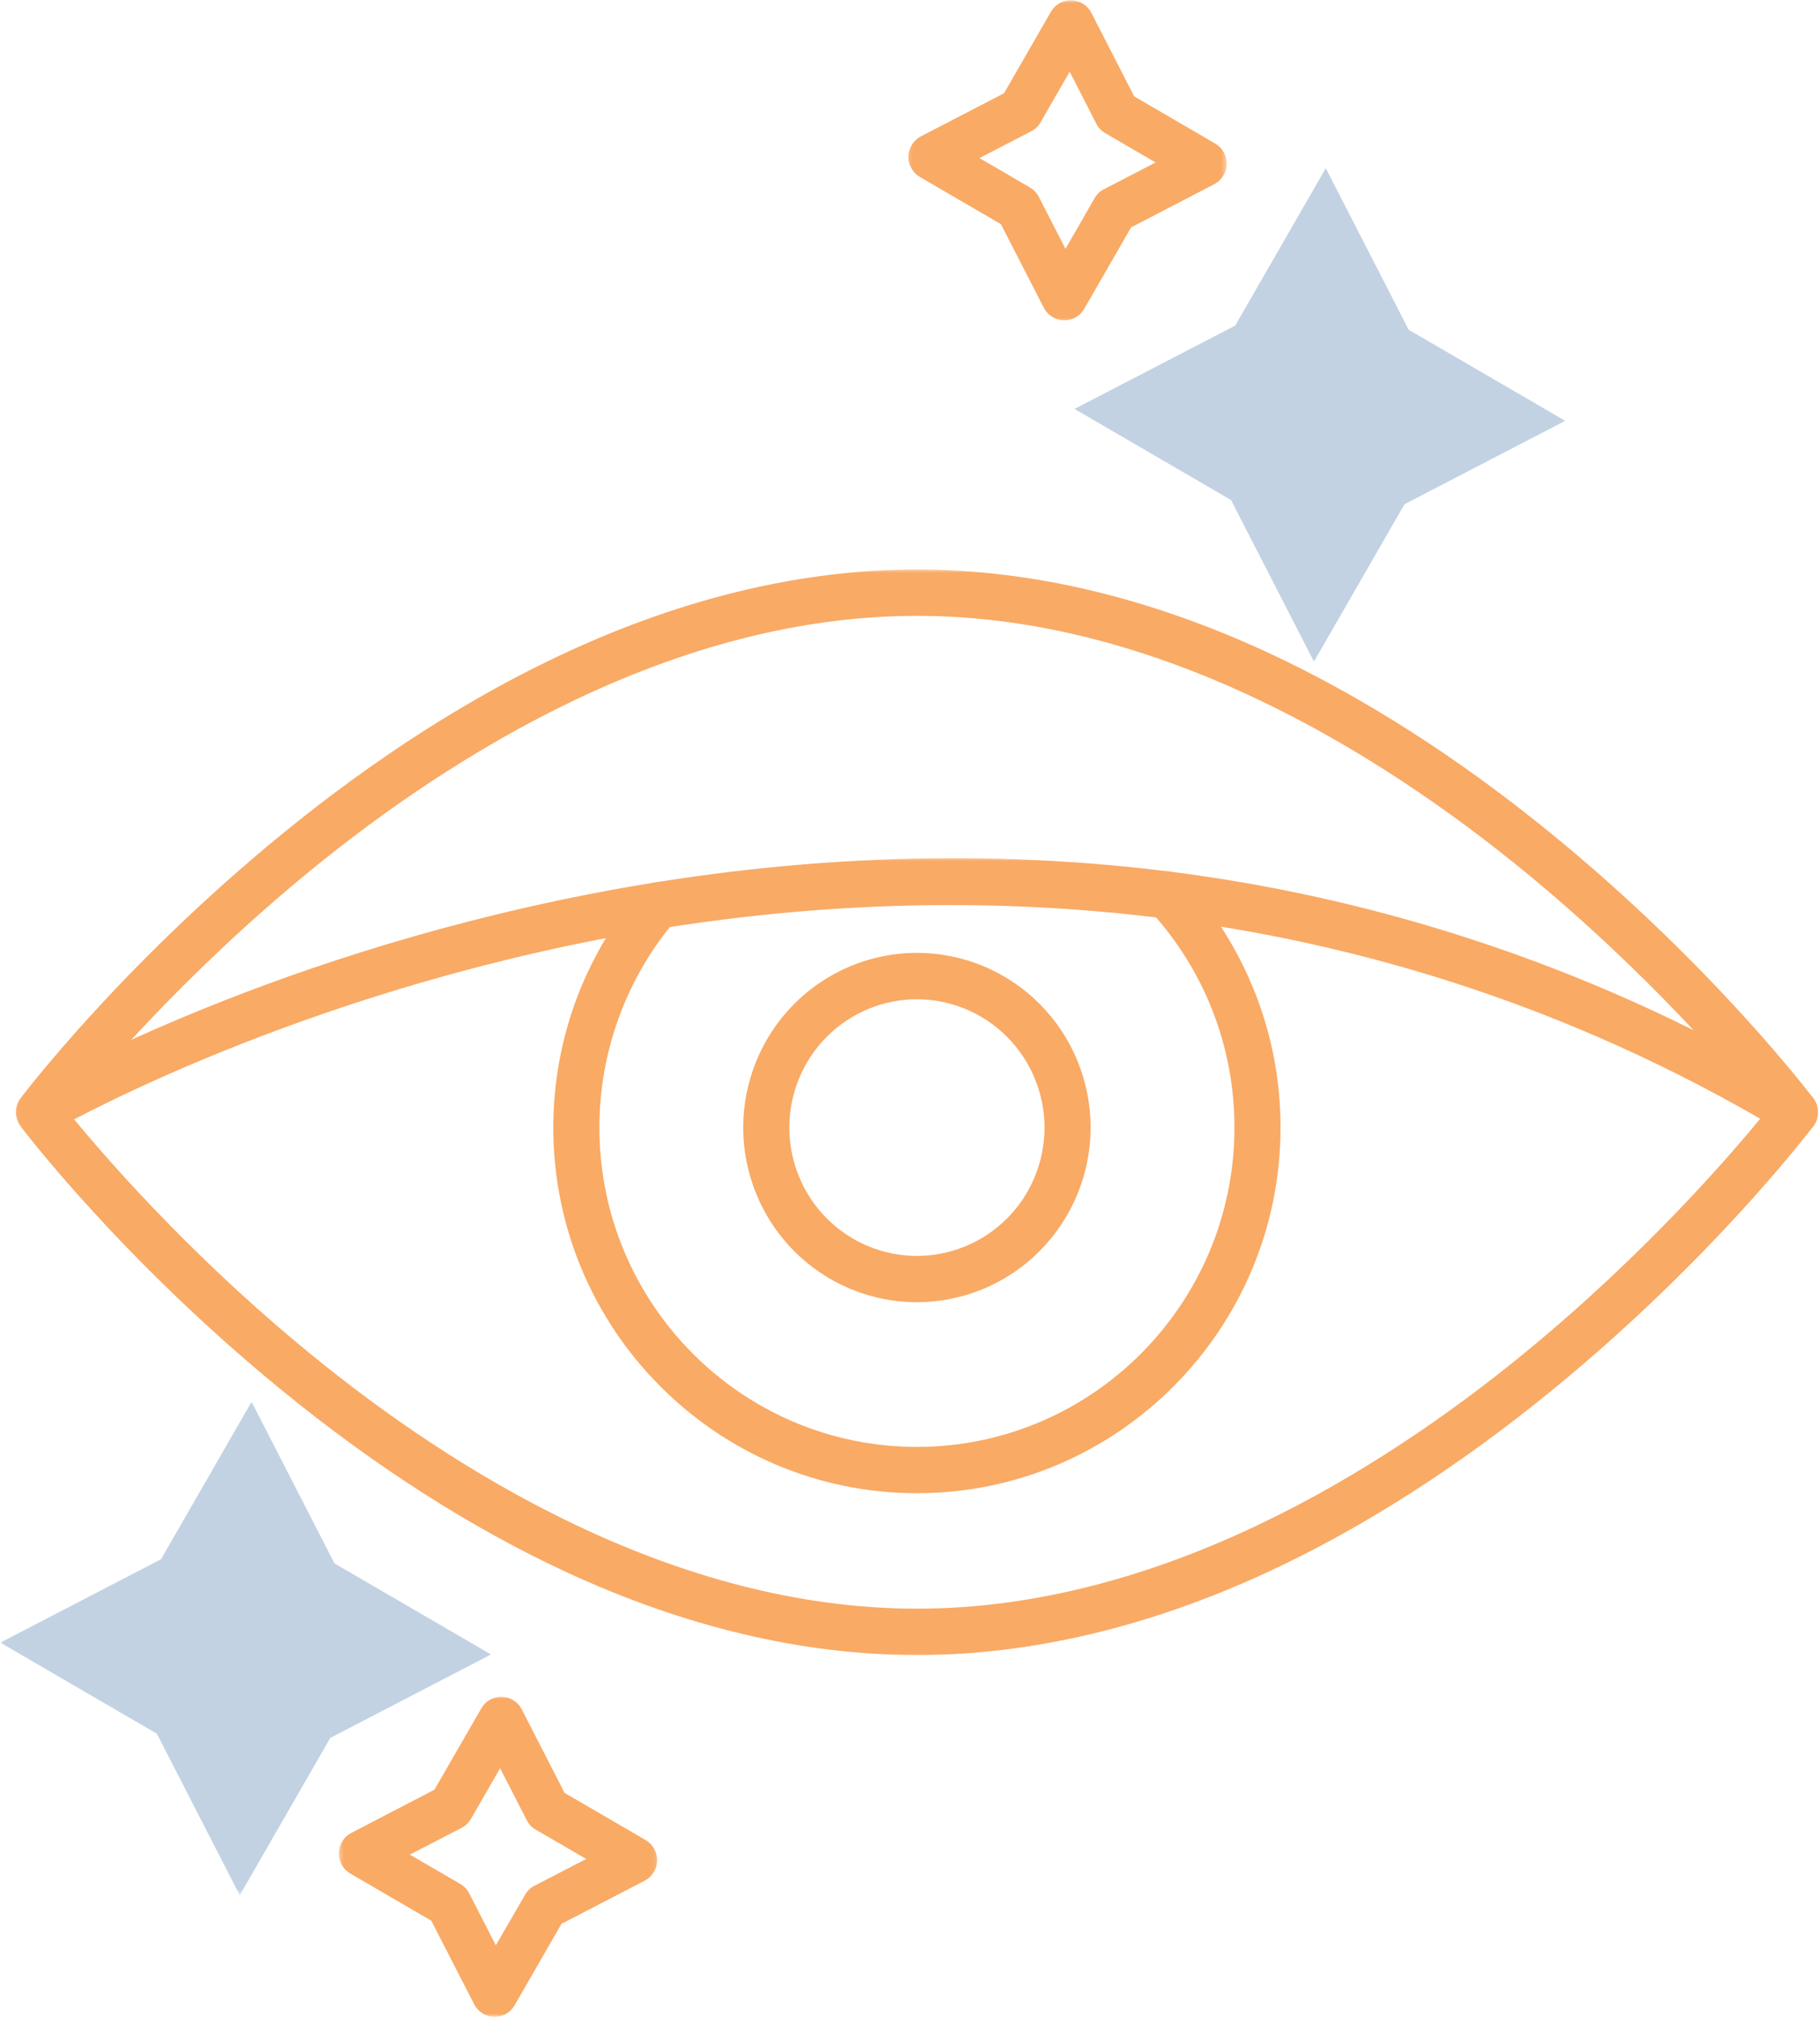
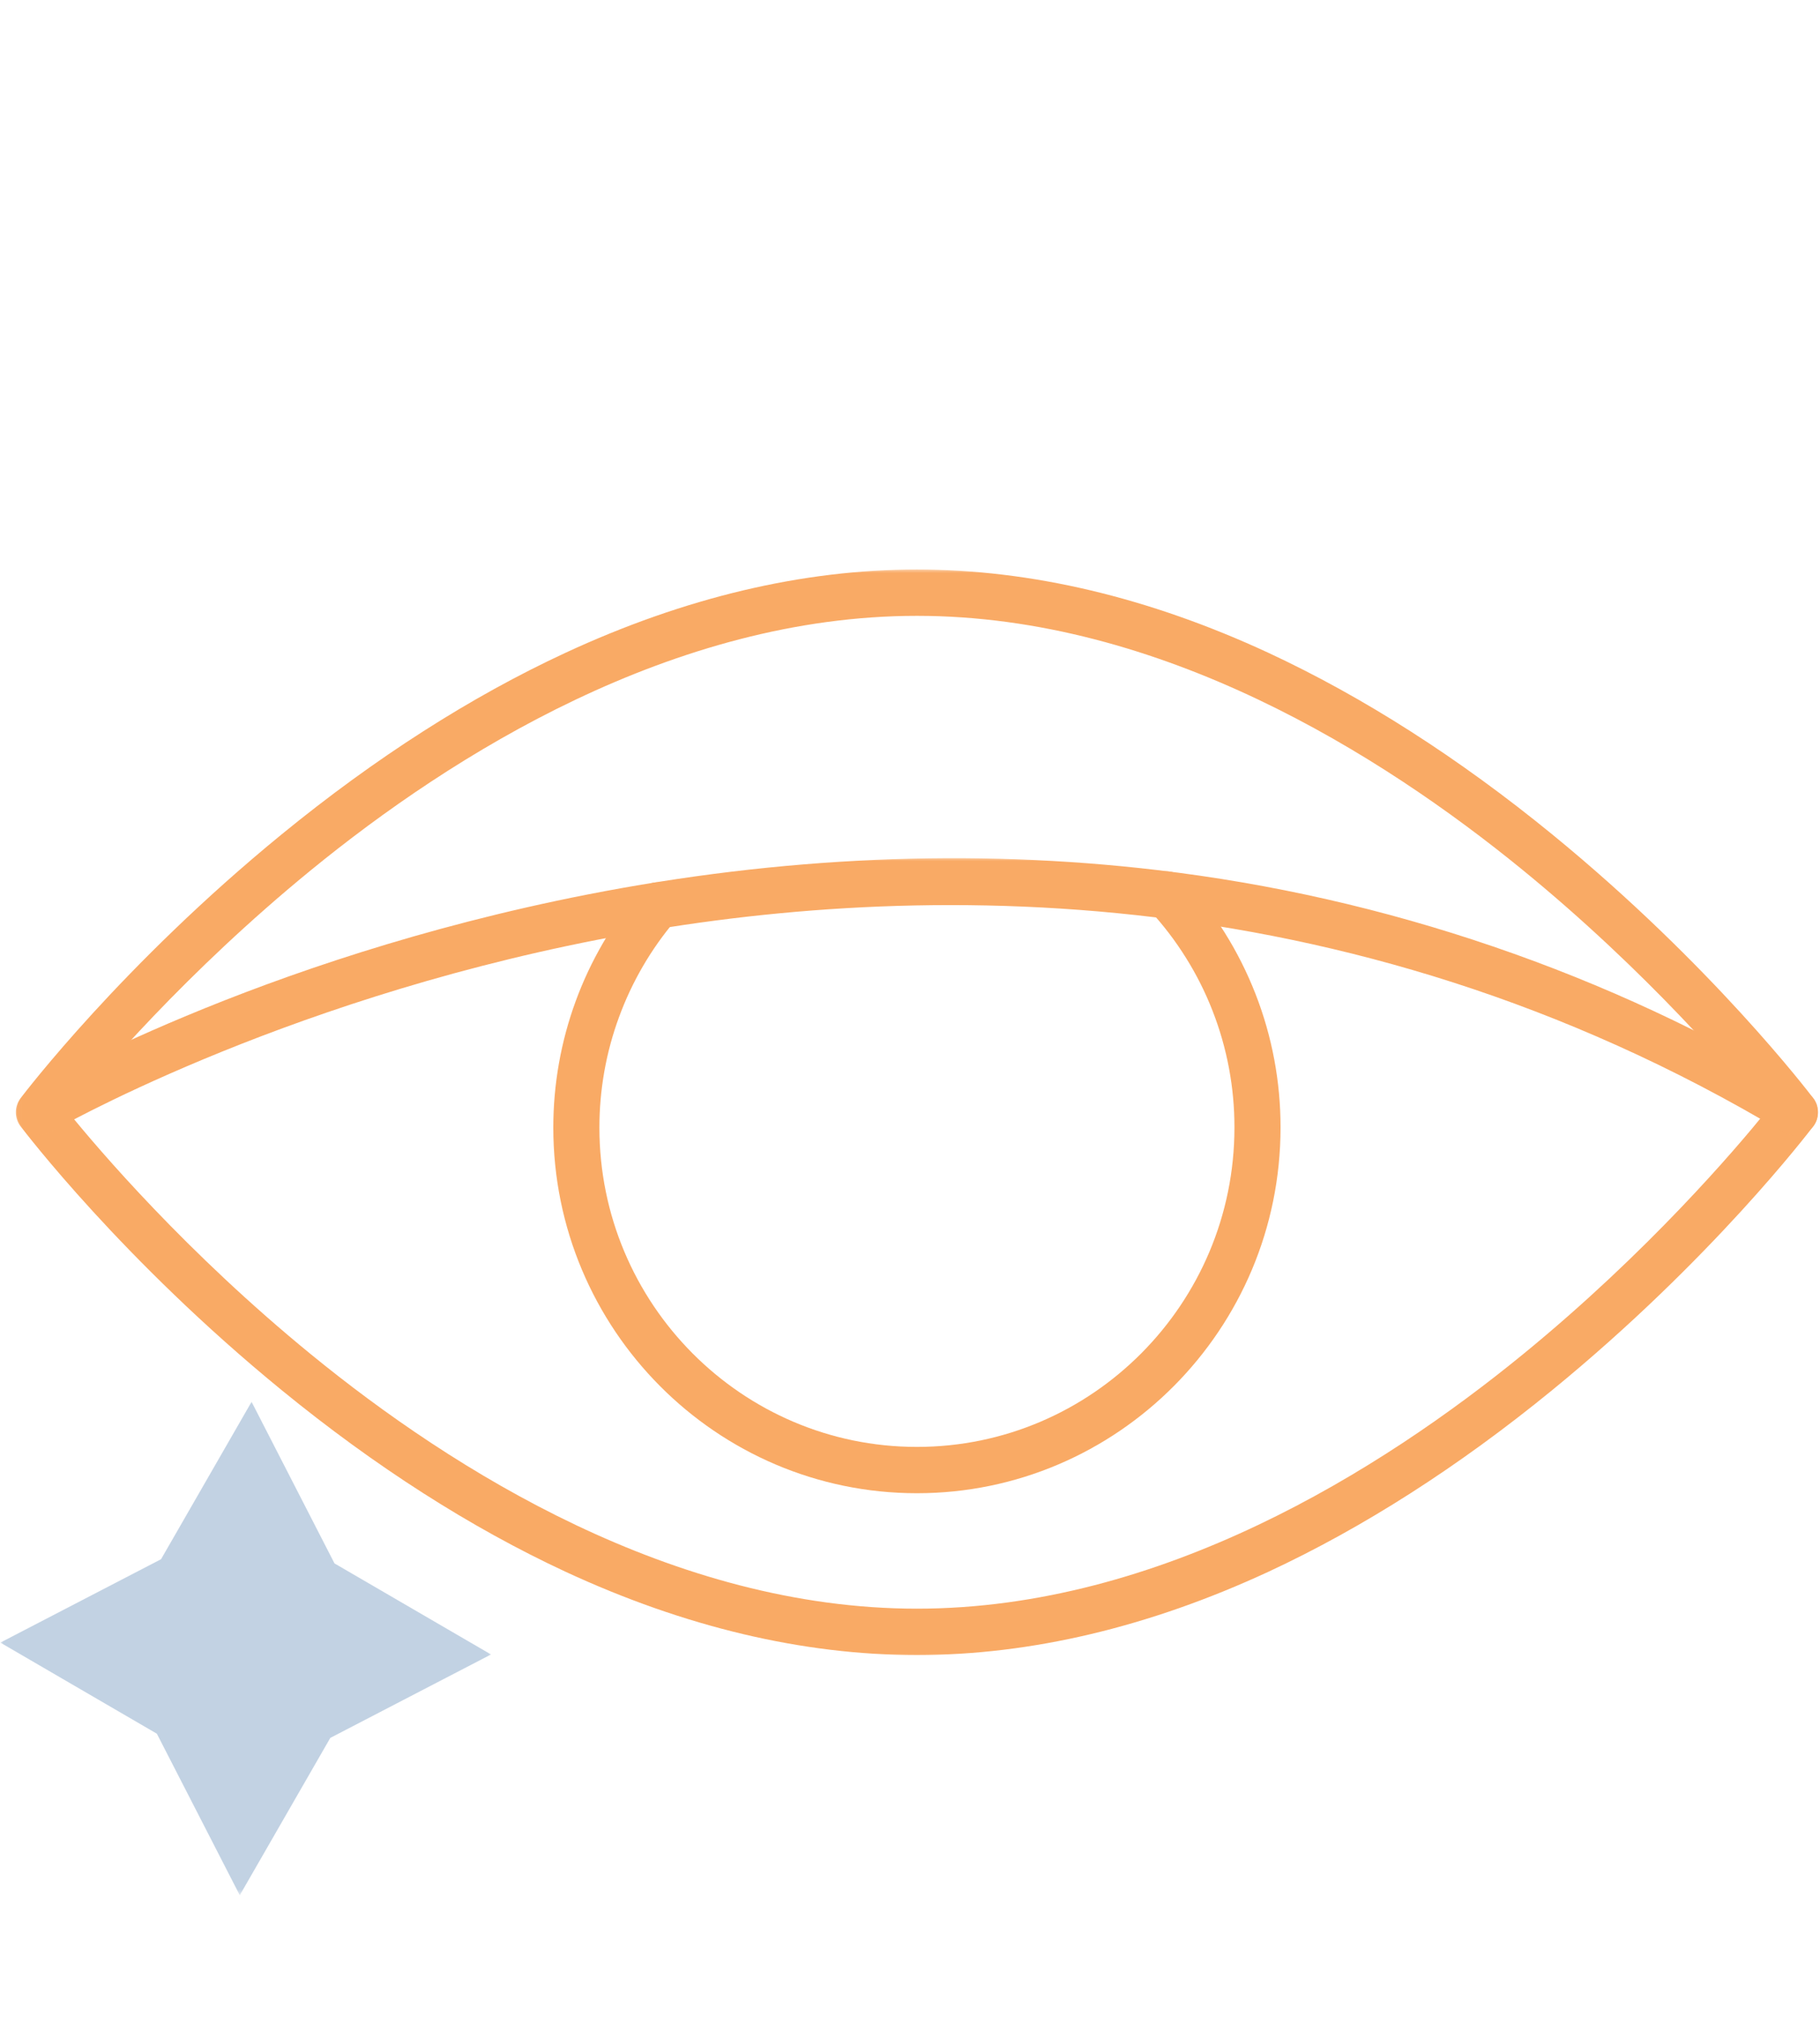
<svg xmlns="http://www.w3.org/2000/svg" width="278" height="308" viewBox="0 0 278 308" fill="none">
  <mask id="mask0_792_52" style="mask-type:luminance" maskUnits="userSpaceOnUse" x="2" y="86" width="276" height="168">
    <path d="M2.182 86.786H278V253.453H2.182V86.786Z" fill="white" />
  </mask>
  <g mask="url(#mask0_792_52)">
    <path d="M140.057 252.75C122.651 252.75 104.594 248.469 86.38 240.026C71.917 233.302 57.323 223.984 43.005 212.281C18.688 192.406 3.771 172.823 3.141 172C2.911 171.693 2.729 171.354 2.609 170.99C2.484 170.62 2.422 170.245 2.422 169.859C2.422 169.469 2.484 169.094 2.609 168.724C2.729 168.359 2.911 168.021 3.141 167.714C3.771 166.891 18.688 147.313 43.005 127.432C57.323 115.729 71.917 106.396 86.38 99.688C104.594 91.245 122.641 86.969 140.057 86.969C157.474 86.969 175.526 91.245 193.734 99.688C208.198 106.417 222.792 115.729 237.109 127.432C261.427 147.313 276.349 166.891 276.974 167.714C277.208 168.021 277.385 168.359 277.51 168.724C277.63 169.094 277.693 169.469 277.693 169.859C277.693 170.245 277.63 170.62 277.51 170.99C277.385 171.354 277.208 171.693 276.974 172C276.349 172.823 261.427 192.406 237.109 212.281C222.792 223.984 208.198 233.313 193.734 240.036C175.526 248.469 157.464 252.75 140.057 252.75ZM10.443 169.854C15 175.479 28.443 191.276 47.578 206.891C69.245 224.589 102.885 245.667 140.057 245.667C177.286 245.667 210.969 224.526 232.672 206.786C251.755 191.182 265.13 175.464 269.672 169.859C265.115 164.24 251.661 148.438 232.542 132.823C210.87 115.125 177.234 94.047 140.057 94.047C102.885 94.047 69.146 115.187 47.443 132.927C28.359 148.531 14.984 164.25 10.443 169.854Z" fill="#F9AA65" />
  </g>
  <mask id="mask1_792_52" style="mask-type:luminance" maskUnits="userSpaceOnUse" x="2" y="130" width="276" height="44">
    <path d="M2.182 130.786H278V173.453H2.182V130.786Z" fill="white" />
  </mask>
  <g mask="url(#mask1_792_52)">
    <path d="M274.167 173.401C273.521 173.396 272.922 173.234 272.37 172.901C204.885 132.547 136.62 134.646 91.229 143.521C41.854 153.182 8.052 172.713 7.713 172.901C7.312 173.109 6.891 173.239 6.437 173.281C5.99 173.328 5.547 173.286 5.115 173.161C4.682 173.036 4.286 172.833 3.927 172.557C3.573 172.276 3.281 171.943 3.052 171.547C2.823 171.156 2.677 170.734 2.609 170.286C2.542 169.838 2.557 169.39 2.661 168.948C2.766 168.505 2.948 168.099 3.208 167.729C3.464 167.354 3.786 167.047 4.161 166.797C5.573 165.974 39.151 146.547 89.625 136.625C119.292 130.797 148.583 129.547 176.698 132.864C194.245 134.937 211.385 138.833 228.115 144.557C244.844 150.276 260.792 157.698 275.958 166.812C276.292 167.01 276.583 167.26 276.833 167.552C277.089 167.849 277.286 168.177 277.427 168.536C277.573 168.896 277.656 169.271 277.677 169.656C277.698 170.042 277.661 170.422 277.557 170.797C277.453 171.172 277.297 171.521 277.078 171.844C276.865 172.161 276.604 172.443 276.297 172.677C275.99 172.911 275.651 173.088 275.286 173.213C274.917 173.338 274.542 173.401 274.156 173.401H274.167Z" fill="#F9AA65" />
  </g>
-   <path d="M140.057 198.87C139.188 198.87 138.323 198.823 137.458 198.74C136.594 198.656 135.734 198.526 134.88 198.354C134.031 198.188 133.188 197.974 132.354 197.719C131.526 197.464 130.708 197.172 129.906 196.839C129.104 196.505 128.318 196.13 127.552 195.719C126.787 195.307 126.042 194.859 125.318 194.37C124.594 193.885 123.896 193.365 123.229 192.813C122.557 192.26 121.912 191.672 121.297 191.057C120.682 190.438 120.099 189.792 119.547 189.115C119 188.438 118.479 187.74 118 187.01C117.516 186.286 117.068 185.536 116.662 184.766C116.25 183.995 115.88 183.208 115.547 182.401C115.214 181.594 114.922 180.771 114.667 179.938C114.417 179.099 114.208 178.255 114.037 177.396C113.865 176.542 113.74 175.677 113.656 174.807C113.568 173.938 113.526 173.068 113.526 172.193C113.526 171.318 113.568 170.448 113.656 169.578C113.74 168.708 113.865 167.844 114.037 166.99C114.208 166.13 114.417 165.286 114.667 164.448C114.922 163.615 115.214 162.792 115.547 161.984C115.88 161.177 116.25 160.385 116.662 159.615C117.068 158.844 117.516 158.099 118 157.37C118.479 156.646 119 155.943 119.547 155.271C120.099 154.594 120.682 153.948 121.297 153.328C121.912 152.714 122.557 152.125 123.229 151.573C123.896 151.016 124.594 150.495 125.318 150.01C126.042 149.526 126.787 149.078 127.552 148.667C128.318 148.255 129.104 147.88 129.906 147.547C130.708 147.214 131.526 146.917 132.354 146.667C133.188 146.411 134.031 146.198 134.88 146.026C135.734 145.859 136.594 145.729 137.458 145.646C138.323 145.557 139.188 145.516 140.057 145.516C140.927 145.516 141.792 145.557 142.656 145.646C143.521 145.729 144.38 145.859 145.234 146.026C146.089 146.198 146.927 146.411 147.76 146.667C148.589 146.917 149.406 147.214 150.214 147.547C151.016 147.88 151.797 148.255 152.563 148.667C153.333 149.078 154.073 149.526 154.797 150.01C155.521 150.495 156.219 151.016 156.891 151.573C157.563 152.125 158.203 152.714 158.818 153.328C159.432 153.948 160.016 154.594 160.568 155.271C161.12 155.943 161.635 156.646 162.12 157.37C162.599 158.099 163.047 158.844 163.458 159.615C163.865 160.385 164.24 161.177 164.568 161.984C164.901 162.792 165.193 163.615 165.448 164.448C165.698 165.286 165.912 166.13 166.078 166.99C166.25 167.844 166.375 168.708 166.464 169.578C166.547 170.448 166.589 171.318 166.589 172.193C166.589 173.068 166.547 173.938 166.458 174.807C166.375 175.677 166.245 176.536 166.073 177.396C165.906 178.25 165.693 179.099 165.438 179.932C165.188 180.766 164.896 181.589 164.563 182.396C164.229 183.203 163.859 183.99 163.448 184.76C163.037 185.531 162.589 186.281 162.109 187.005C161.625 187.729 161.109 188.432 160.557 189.104C160.005 189.781 159.422 190.427 158.807 191.047C158.193 191.661 157.552 192.25 156.88 192.802C156.208 193.359 155.51 193.875 154.792 194.365C154.068 194.849 153.323 195.297 152.557 195.708C151.792 196.12 151.01 196.495 150.208 196.828C149.406 197.161 148.589 197.458 147.755 197.714C146.927 197.969 146.083 198.177 145.229 198.349C144.38 198.521 143.521 198.651 142.656 198.734C141.792 198.823 140.927 198.865 140.057 198.87ZM140.057 152.604C138.776 152.604 137.51 152.729 136.255 152.979C135 153.229 133.781 153.604 132.599 154.094C131.417 154.589 130.292 155.193 129.229 155.906C128.167 156.62 127.182 157.432 126.276 158.344C125.37 159.25 124.563 160.24 123.854 161.313C123.141 162.38 122.542 163.51 122.052 164.698C121.563 165.891 121.193 167.115 120.943 168.375C120.693 169.635 120.568 170.911 120.568 172.198C120.568 173.484 120.693 174.76 120.943 176.021C121.193 177.286 121.563 178.51 122.052 179.698C122.542 180.885 123.141 182.016 123.854 183.089C124.563 184.156 125.37 185.146 126.276 186.057C127.182 186.964 128.167 187.776 129.229 188.495C130.292 189.208 131.417 189.813 132.599 190.302C133.781 190.797 135 191.167 136.255 191.417C137.51 191.672 138.776 191.797 140.057 191.797C141.339 191.797 142.604 191.672 143.859 191.417C145.115 191.167 146.333 190.797 147.516 190.302C148.698 189.813 149.823 189.208 150.885 188.495C151.948 187.776 152.932 186.964 153.839 186.057C154.745 185.146 155.552 184.156 156.266 183.089C156.974 182.016 157.573 180.885 158.063 179.698C158.552 178.51 158.922 177.286 159.172 176.021C159.422 174.76 159.547 173.484 159.547 172.198C159.547 170.911 159.422 169.641 159.172 168.375C158.917 167.115 158.547 165.891 158.057 164.703C157.568 163.516 156.969 162.385 156.255 161.318C155.547 160.25 154.734 159.26 153.833 158.349C152.927 157.438 151.943 156.63 150.88 155.911C149.818 155.198 148.693 154.594 147.51 154.099C146.333 153.609 145.115 153.234 143.859 152.984C142.604 152.729 141.339 152.604 140.057 152.604Z" fill="#F9AA65" />
  <path d="M140.057 228.036C109.427 228.036 84.516 202.984 84.516 172.192C84.516 168.901 84.802 165.635 85.375 162.396C85.948 159.156 86.802 155.989 87.932 152.901C89.062 149.812 90.458 146.849 92.109 144.005C93.76 141.166 95.646 138.495 97.771 135.984C98.073 135.63 98.432 135.344 98.849 135.13C99.266 134.916 99.708 134.791 100.172 134.755C100.641 134.713 101.094 134.771 101.536 134.916C101.984 135.062 102.385 135.286 102.74 135.588C103.094 135.896 103.38 136.26 103.589 136.677C103.802 137.094 103.927 137.541 103.964 138.01C104 138.479 103.943 138.937 103.802 139.38C103.656 139.828 103.432 140.229 103.125 140.588C101.276 142.776 99.625 145.109 98.182 147.594C96.745 150.073 95.526 152.661 94.542 155.359C93.552 158.052 92.807 160.817 92.307 163.646C91.807 166.474 91.557 169.323 91.557 172.198C91.557 199.104 113.313 220.963 140.057 220.963C166.802 220.963 188.557 199.088 188.557 172.198C188.563 169.151 188.286 166.125 187.724 163.13C187.161 160.13 186.328 157.213 185.219 154.375C184.115 151.536 182.75 148.823 181.135 146.245C179.521 143.661 177.682 141.255 175.615 139.021C175.297 138.677 175.057 138.286 174.896 137.844C174.729 137.406 174.656 136.953 174.672 136.479C174.693 136.01 174.797 135.562 174.99 135.135C175.182 134.708 175.453 134.338 175.792 134.015C176.135 133.698 176.526 133.453 176.964 133.291C177.401 133.125 177.854 133.052 178.318 133.067C178.786 133.088 179.229 133.192 179.656 133.385C180.078 133.583 180.453 133.854 180.771 134.198C183.135 136.75 185.245 139.51 187.094 142.463C188.943 145.422 190.5 148.526 191.771 151.776C193.042 155.026 193.995 158.364 194.641 161.797C195.281 165.229 195.604 168.692 195.599 172.182C195.599 202.984 170.688 228.036 140.057 228.036Z" fill="#F9AA65" />
  <mask id="mask2_792_52" style="mask-type:luminance" maskUnits="userSpaceOnUse" x="138" y="0" width="50" height="50">
-     <path d="M138.182 0H187.516V49.453H138.182V0Z" fill="white" />
+     <path d="M138.182 0H187.516V49.453V0Z" fill="white" />
  </mask>
  <g mask="url(#mask2_792_52)">
-     <path d="M162.568 48.912H162.484C161.839 48.901 161.245 48.719 160.698 48.375C160.156 48.032 159.734 47.573 159.438 47L152.886 34.23L140.521 27.037C139.964 26.709 139.526 26.266 139.214 25.704C138.896 25.136 138.75 24.532 138.761 23.886C138.776 23.24 138.958 22.641 139.297 22.094C139.641 21.547 140.094 21.12 140.667 20.823L153.365 14.24L160.521 1.808C160.844 1.245 161.287 0.808 161.849 0.49C162.412 0.178 163.011 0.026 163.656 0.042C164.297 0.058 164.891 0.235 165.438 0.579C165.984 0.922 166.401 1.381 166.698 1.954L173.25 14.724L185.62 21.922C186.177 22.245 186.609 22.688 186.922 23.25C187.24 23.818 187.391 24.422 187.37 25.068C187.354 25.714 187.177 26.313 186.839 26.86C186.495 27.412 186.037 27.834 185.469 28.131L172.771 34.724L165.615 47.162C165.297 47.704 164.87 48.136 164.323 48.448C163.781 48.761 163.193 48.917 162.568 48.912ZM149.615 24.136L157.307 28.625C157.906 28.969 158.359 29.448 158.677 30.063L162.75 38L167.193 30.271C167.537 29.672 168.016 29.214 168.625 28.896L176.516 24.813L168.833 20.339C168.24 19.995 167.781 19.516 167.464 18.901L163.391 10.948L158.943 18.683C158.599 19.282 158.12 19.735 157.511 20.052L149.615 24.136Z" fill="#F9AA65" />
-   </g>
-   <path d="M215.172 50.36L202.51 25.683L188.677 49.719L164.13 62.453L188.036 76.36L200.703 101.037L214.536 77L239.083 64.266L215.172 50.36Z" fill="#C2D2E3" />
+     </g>
  <mask id="mask3_792_52" style="mask-type:luminance" maskUnits="userSpaceOnUse" x="0" y="213" width="76" height="77">
    <path d="M0 213.453H75.516V289.453H0V213.453Z" fill="white" />
  </mask>
  <g mask="url(#mask3_792_52)">
    <path d="M38.427 214.078L24.599 238.115L0.052 250.849L23.958 264.76L36.625 289.432L50.453 265.401L75 252.661L51.094 238.755L38.427 214.078Z" fill="#C2D2E3" />
  </g>
  <mask id="mask4_792_52" style="mask-type:luminance" maskUnits="userSpaceOnUse" x="51" y="258" width="50" height="50">
    <path d="M51.516 258.786H100.849V308H51.516V258.786Z" fill="white" />
  </mask>
  <g mask="url(#mask4_792_52)">
-     <path d="M75.562 308H75.479C74.838 307.984 74.24 307.807 73.698 307.464C73.151 307.12 72.729 306.662 72.432 306.083L65.88 293.318L53.516 286.12C52.958 285.797 52.521 285.354 52.208 284.787C51.891 284.224 51.745 283.62 51.76 282.974C51.776 282.328 51.953 281.729 52.292 281.182C52.635 280.63 53.089 280.208 53.661 279.912L66.359 273.313L73.521 260.891C73.838 260.328 74.281 259.891 74.844 259.573C75.406 259.261 76.005 259.109 76.651 259.125C77.292 259.141 77.885 259.318 78.432 259.662C78.979 260.005 79.401 260.464 79.693 261.037L86.245 273.807L98.615 281C99.172 281.328 99.604 281.771 99.922 282.333C100.234 282.901 100.385 283.505 100.37 284.151C100.354 284.797 100.177 285.396 99.833 285.943C99.495 286.49 99.037 286.917 98.463 287.214L85.766 293.797L78.609 306.229C78.297 306.776 77.865 307.208 77.323 307.526C76.776 307.844 76.193 308 75.562 308ZM62.604 283.224L70.292 287.698C70.891 288.042 71.344 288.521 71.662 289.136L75.734 297.073L80.208 289.354C80.552 288.755 81.031 288.297 81.641 287.984L89.537 283.886L81.828 279.412C81.229 279.068 80.776 278.589 80.463 277.974L76.391 270.037L71.938 277.766C71.594 278.365 71.12 278.823 70.51 279.141L62.604 283.224Z" fill="#F9AA65" />
-   </g>
+     </g>
</svg>